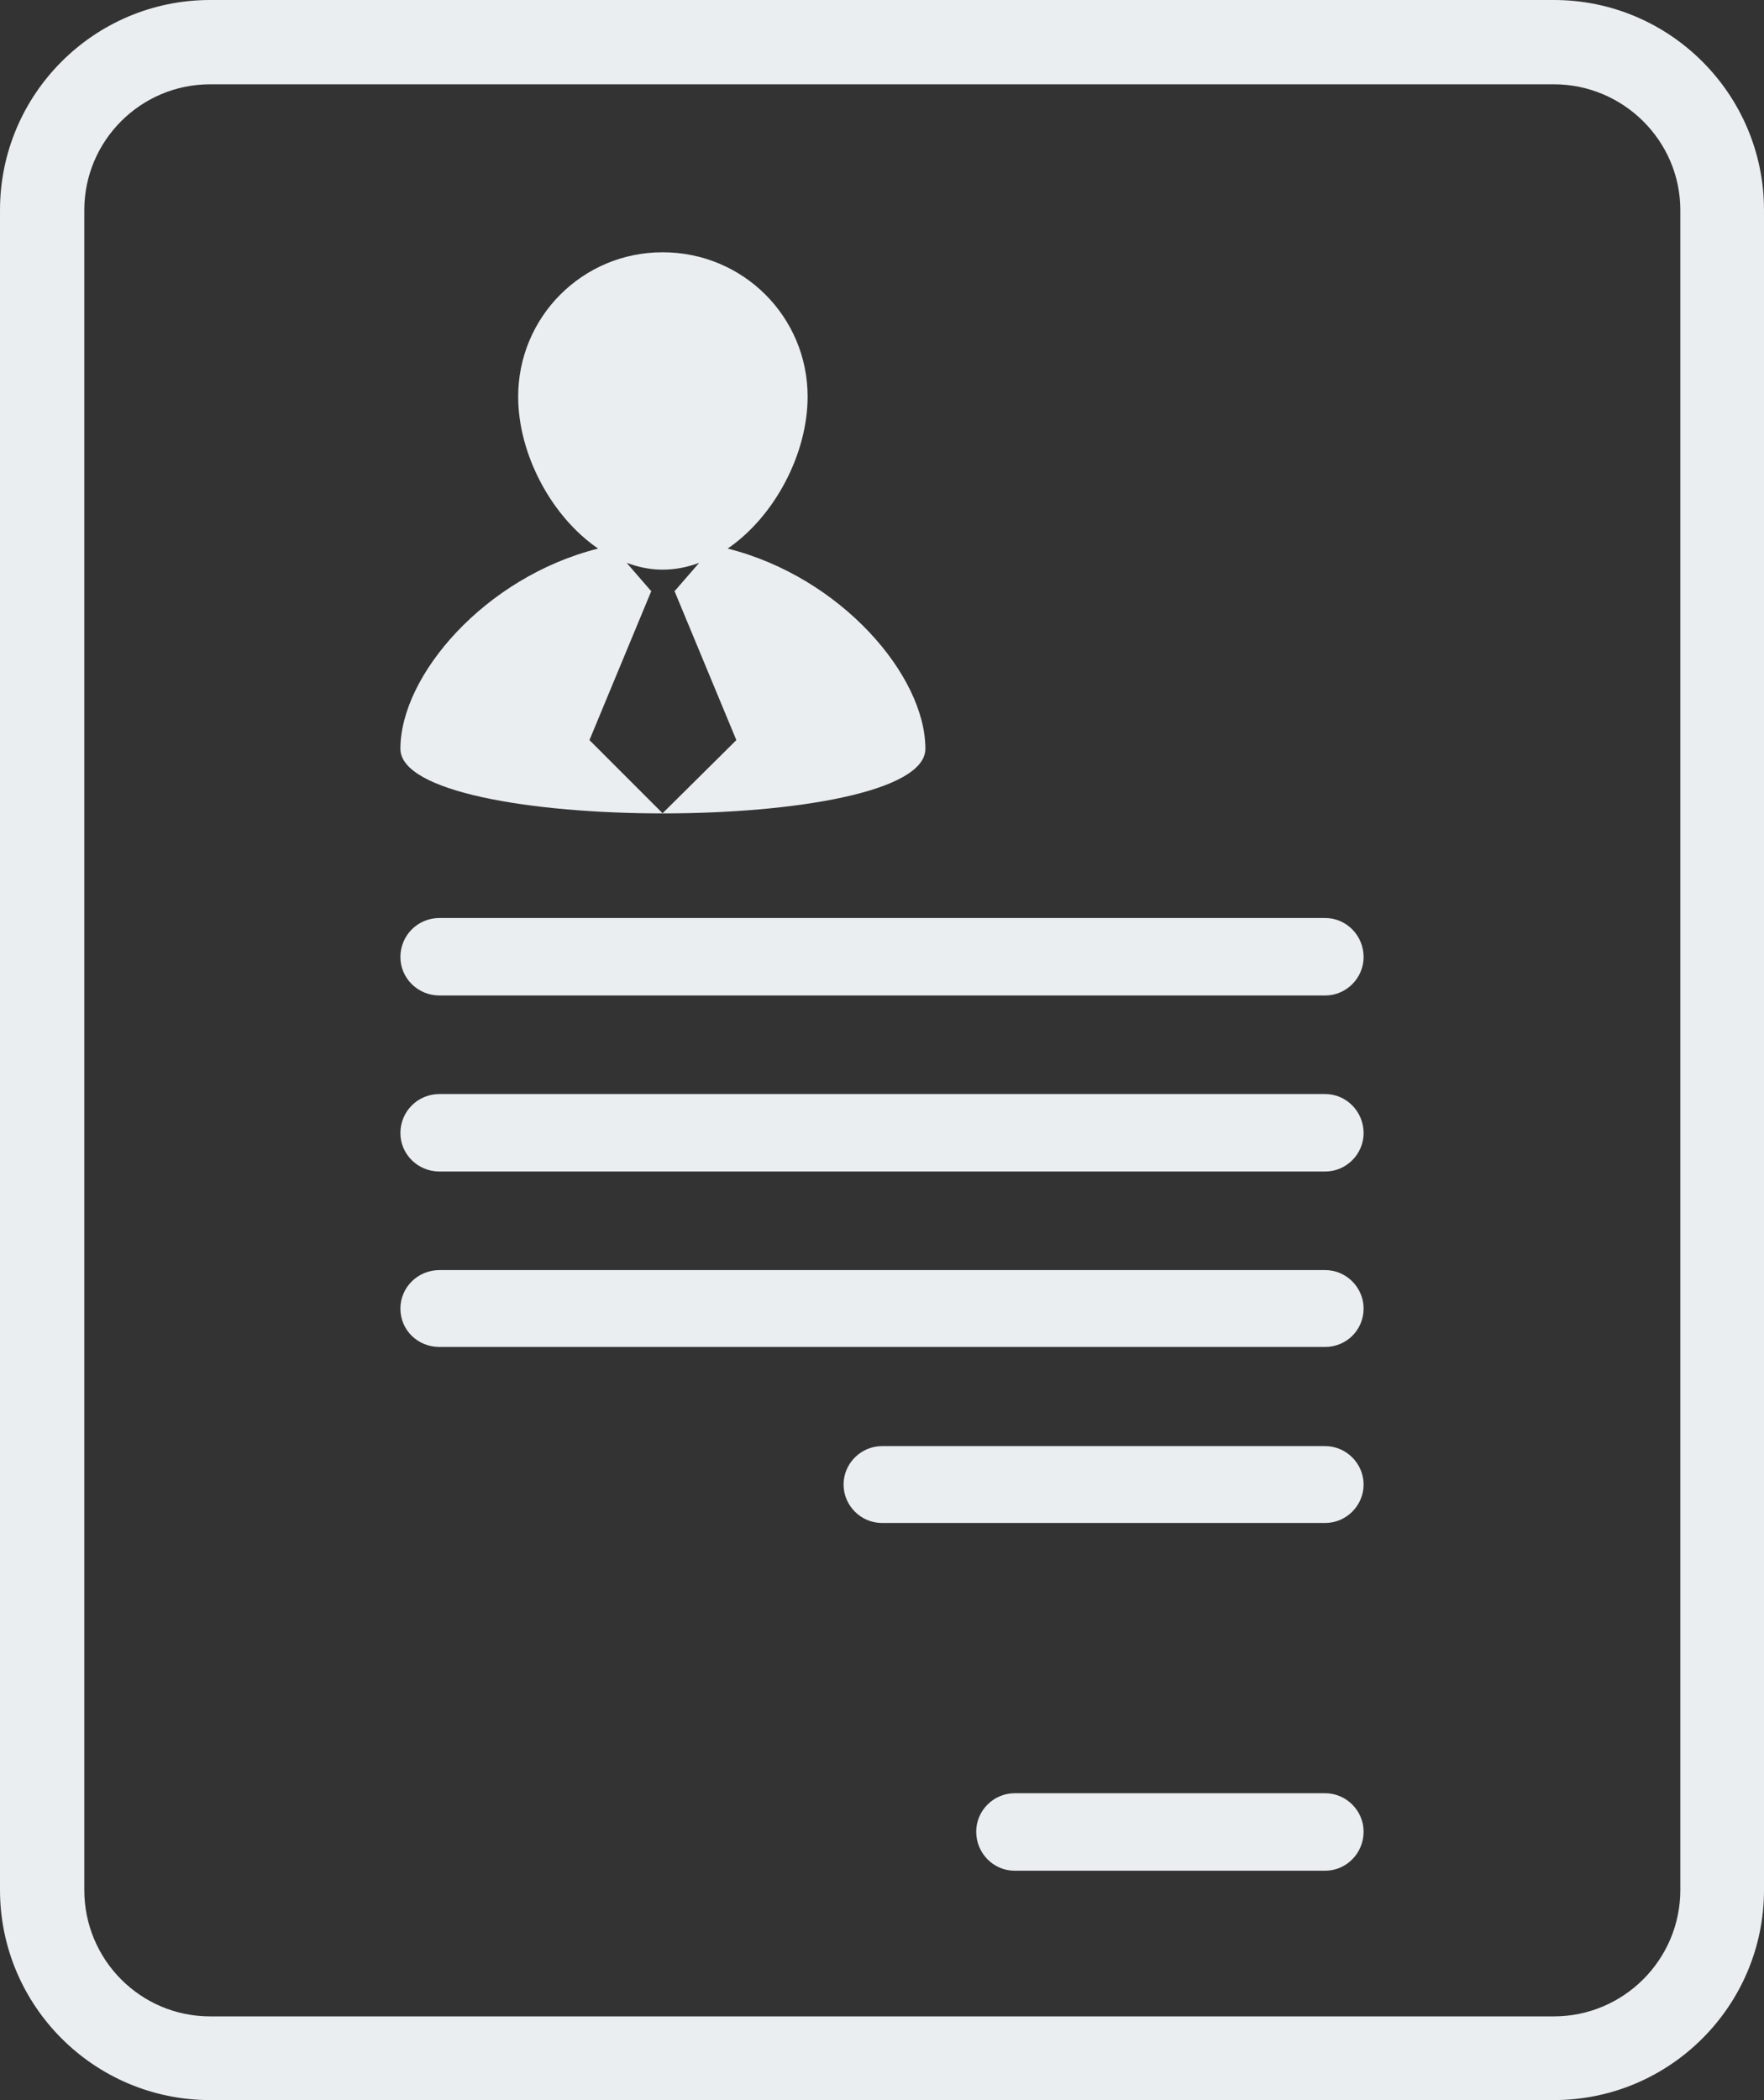
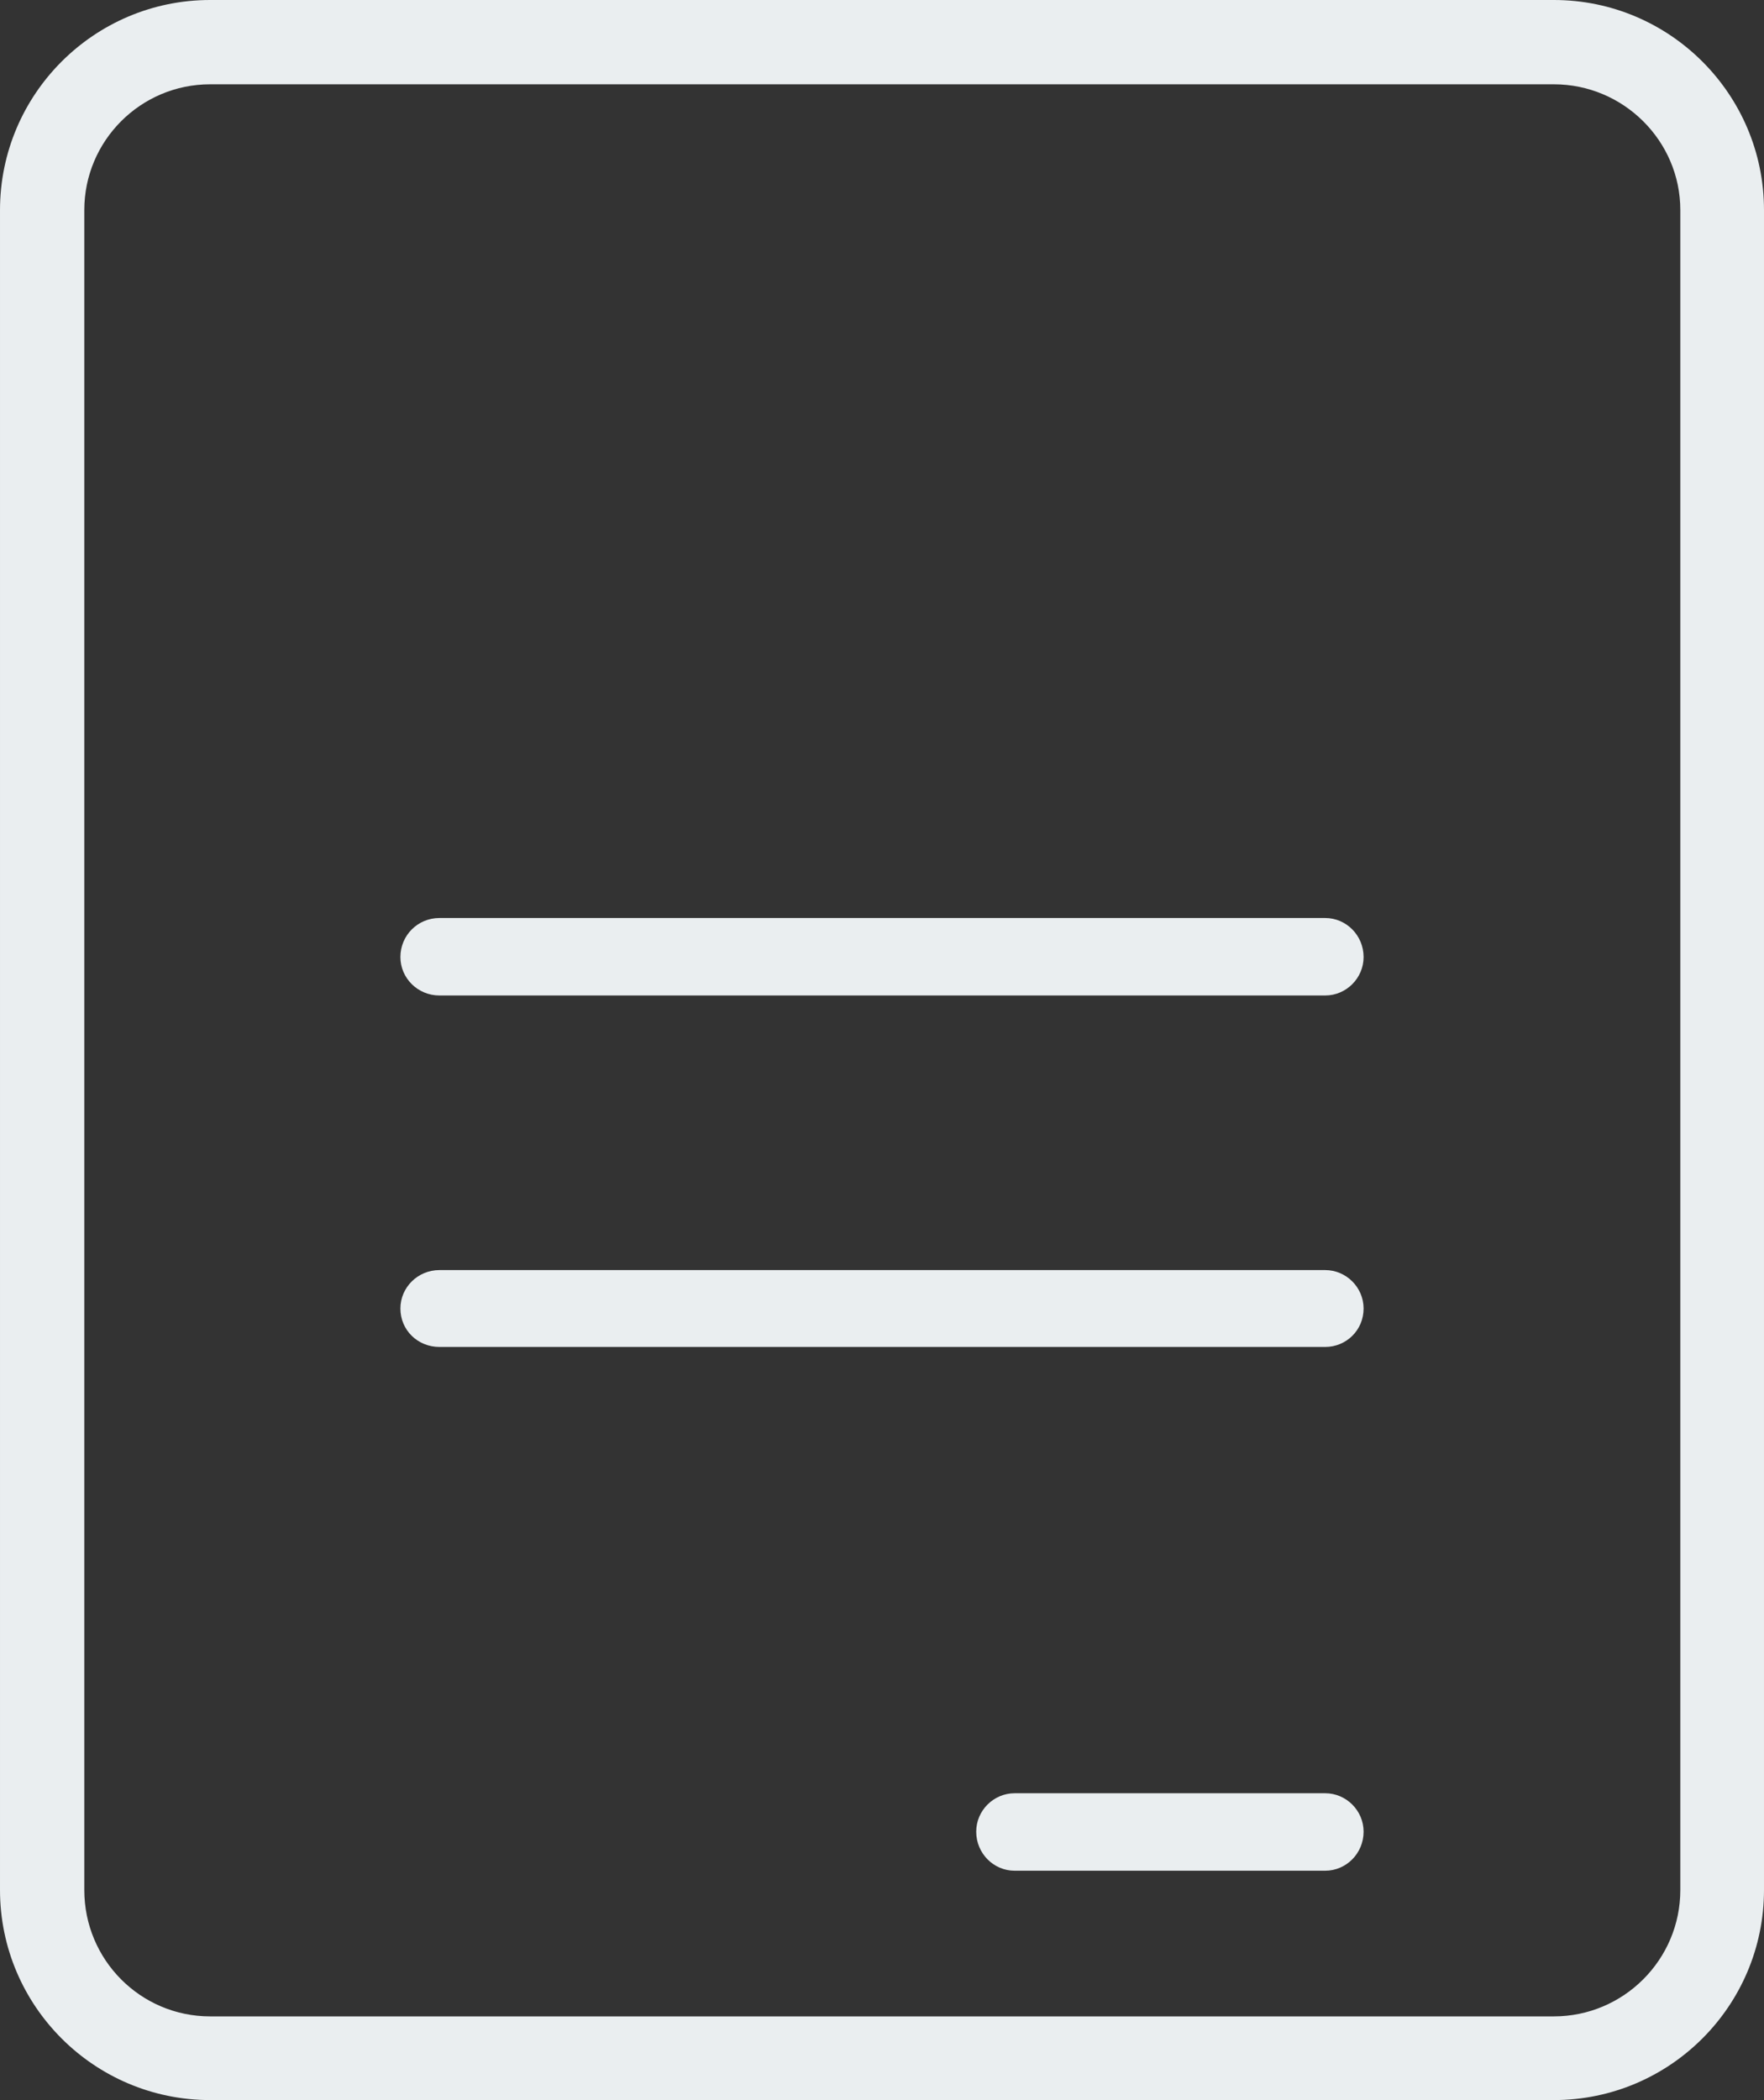
<svg xmlns="http://www.w3.org/2000/svg" xml:space="preserve" width="15.144mm" height="18.028mm" version="1.1" style="shape-rendering:geometricPrecision; text-rendering:geometricPrecision; image-rendering:optimizeQuality; fill-rule:evenodd; clip-rule:evenodd" viewBox="0 0 2846 3388">
  <rect x="0" y="0" width="2846" height="3388" fill="#333333" stroke="none" />
  <defs>
    <style type="text/css">
   
    .fil0 {fill:#EAEEF0}
   
  </style>
  </defs>
  <g id="Layer_x0020_1">
    <g id="_2828390951344">
      <g>
        <g>
          <path class="fil0" d="M2507 0l-2168 0c-187,0 -339,152 -339,339l0 2710c0,187 152,339 339,339l2168 0c187,0 339,-152 339,-339l0 -2710c0,-187 -152,-339 -339,-339zm204 3049c0,113 -92,204 -204,204l-2168 0c-112,0 -203,-91 -203,-204l0 -2710c0,-112 91,-203 203,-203l2168 0c112,0 204,91 204,203l0 2711 0 0 0 -1z" />
          <path class="fil0" d="M2138 1481l-1429 0c-35,0 -63,28 -63,63 0,34 28,62 63,62l1429 0c34,0 62,-28 62,-62 0,-35 -28,-63 -62,-63z" />
-           <path class="fil0" d="M2138 1765l-1429 0c-35,0 -63,28 -63,63 0,34 28,62 63,62l1429 0c34,0 62,-28 62,-62 0,-35 -28,-63 -62,-63z" />
          <path class="fil0" d="M2138 2049l-1429 0c-35,0 -63,28 -63,62 0,35 28,62 63,62l1429 0c34,0 62,-27 62,-62 0,-34 -28,-62 -62,-62z" />
-           <path class="fil0" d="M2138 2333l-715 0c-34,0 -62,28 -62,62 0,34 28,62 62,62l715 0c34,0 62,-28 62,-62 0,-34 -28,-62 -62,-62z" />
          <path class="fil0" d="M2138 2893l-501 0c-34,0 -62,28 -62,62 0,35 28,63 62,63l501 0c34,0 62,-28 62,-63 0,-34 -28,-62 -62,-62z" />
-           <path class="fil0" d="M1493 1208c0,-118 -136,-277 -319,-323 76,-52 129,-153 129,-245 0,-129 -104,-233 -234,-233 -129,0 -233,104 -233,233 0,92 53,193 129,245 -183,46 -319,205 -319,323 0,139 847,139 847,0zm-442 -255l-1 0 -39 -45c19,7 38,11 58,11 21,0 40,-4 59,-11l-39 45 -1 0 100 241 -119 118 -118 -118 100 -241z" />
        </g>
      </g>
      <g>
   </g>
      <g>
   </g>
      <g>
   </g>
      <g>
   </g>
      <g>
   </g>
      <g>
   </g>
      <g>
   </g>
      <g>
   </g>
      <g>
   </g>
      <g>
   </g>
      <g>
   </g>
      <g>
   </g>
      <g>
   </g>
      <g>
   </g>
      <g>
   </g>
    </g>
  </g>
</svg>